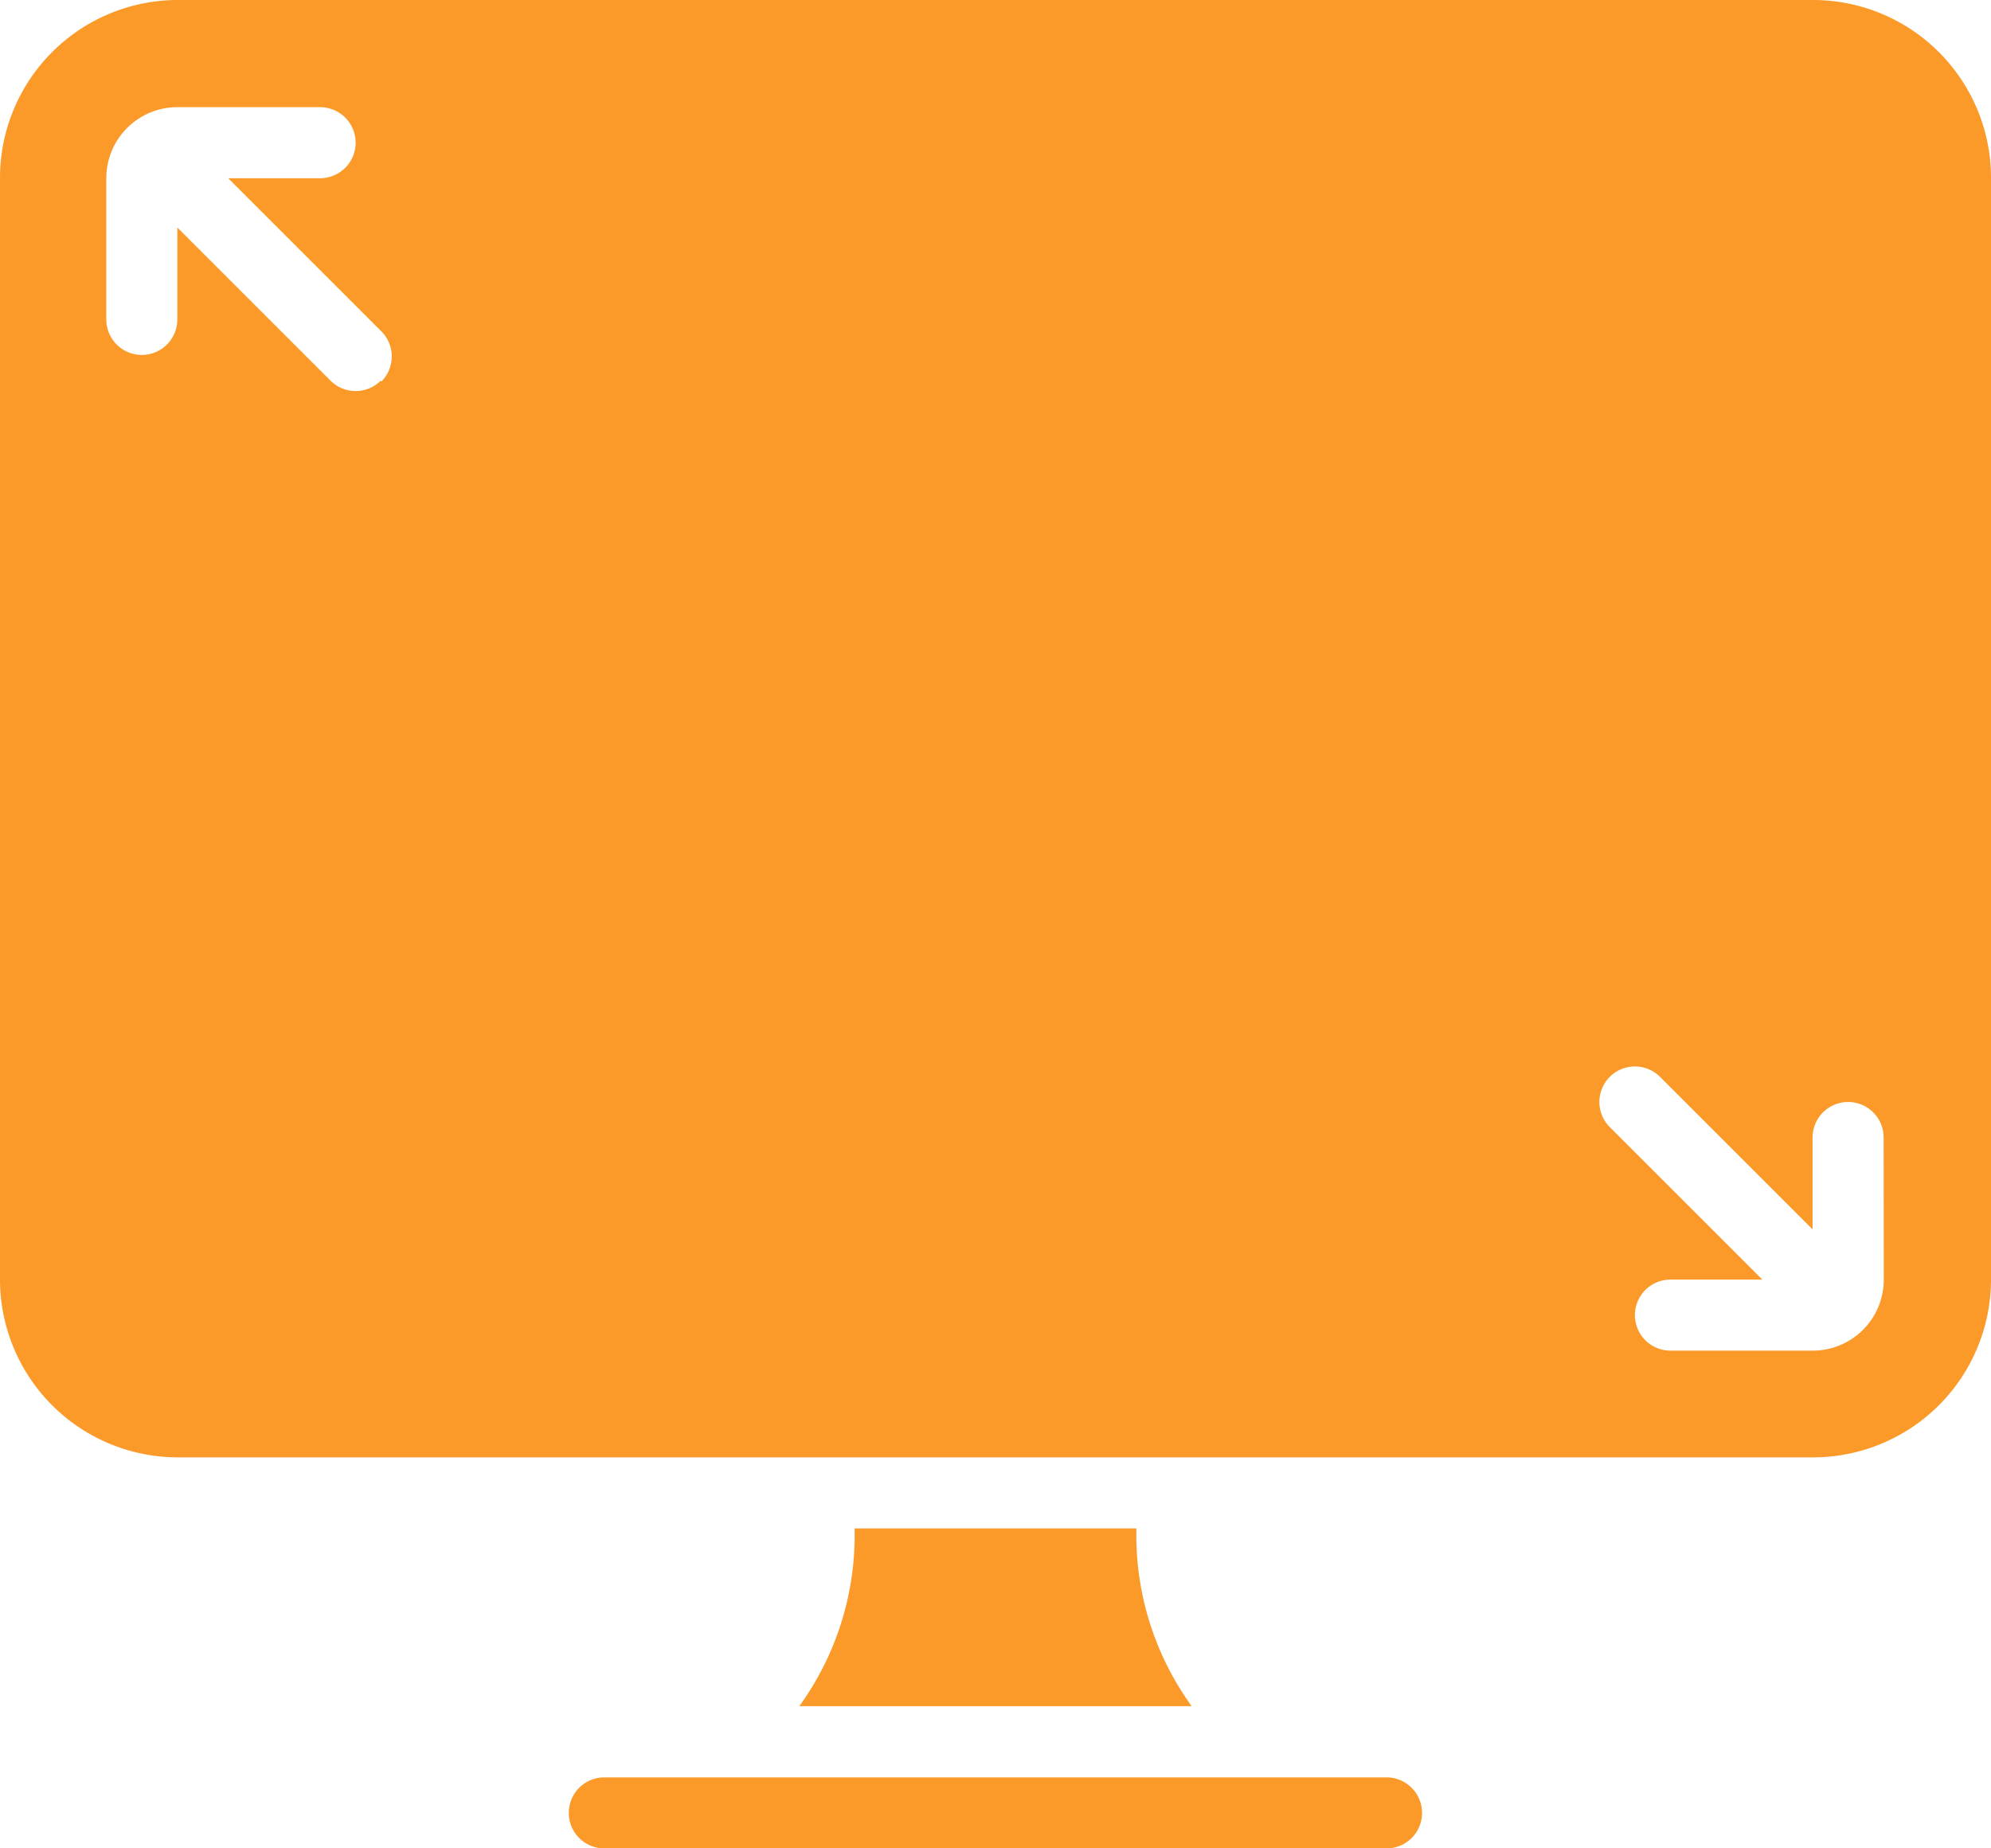
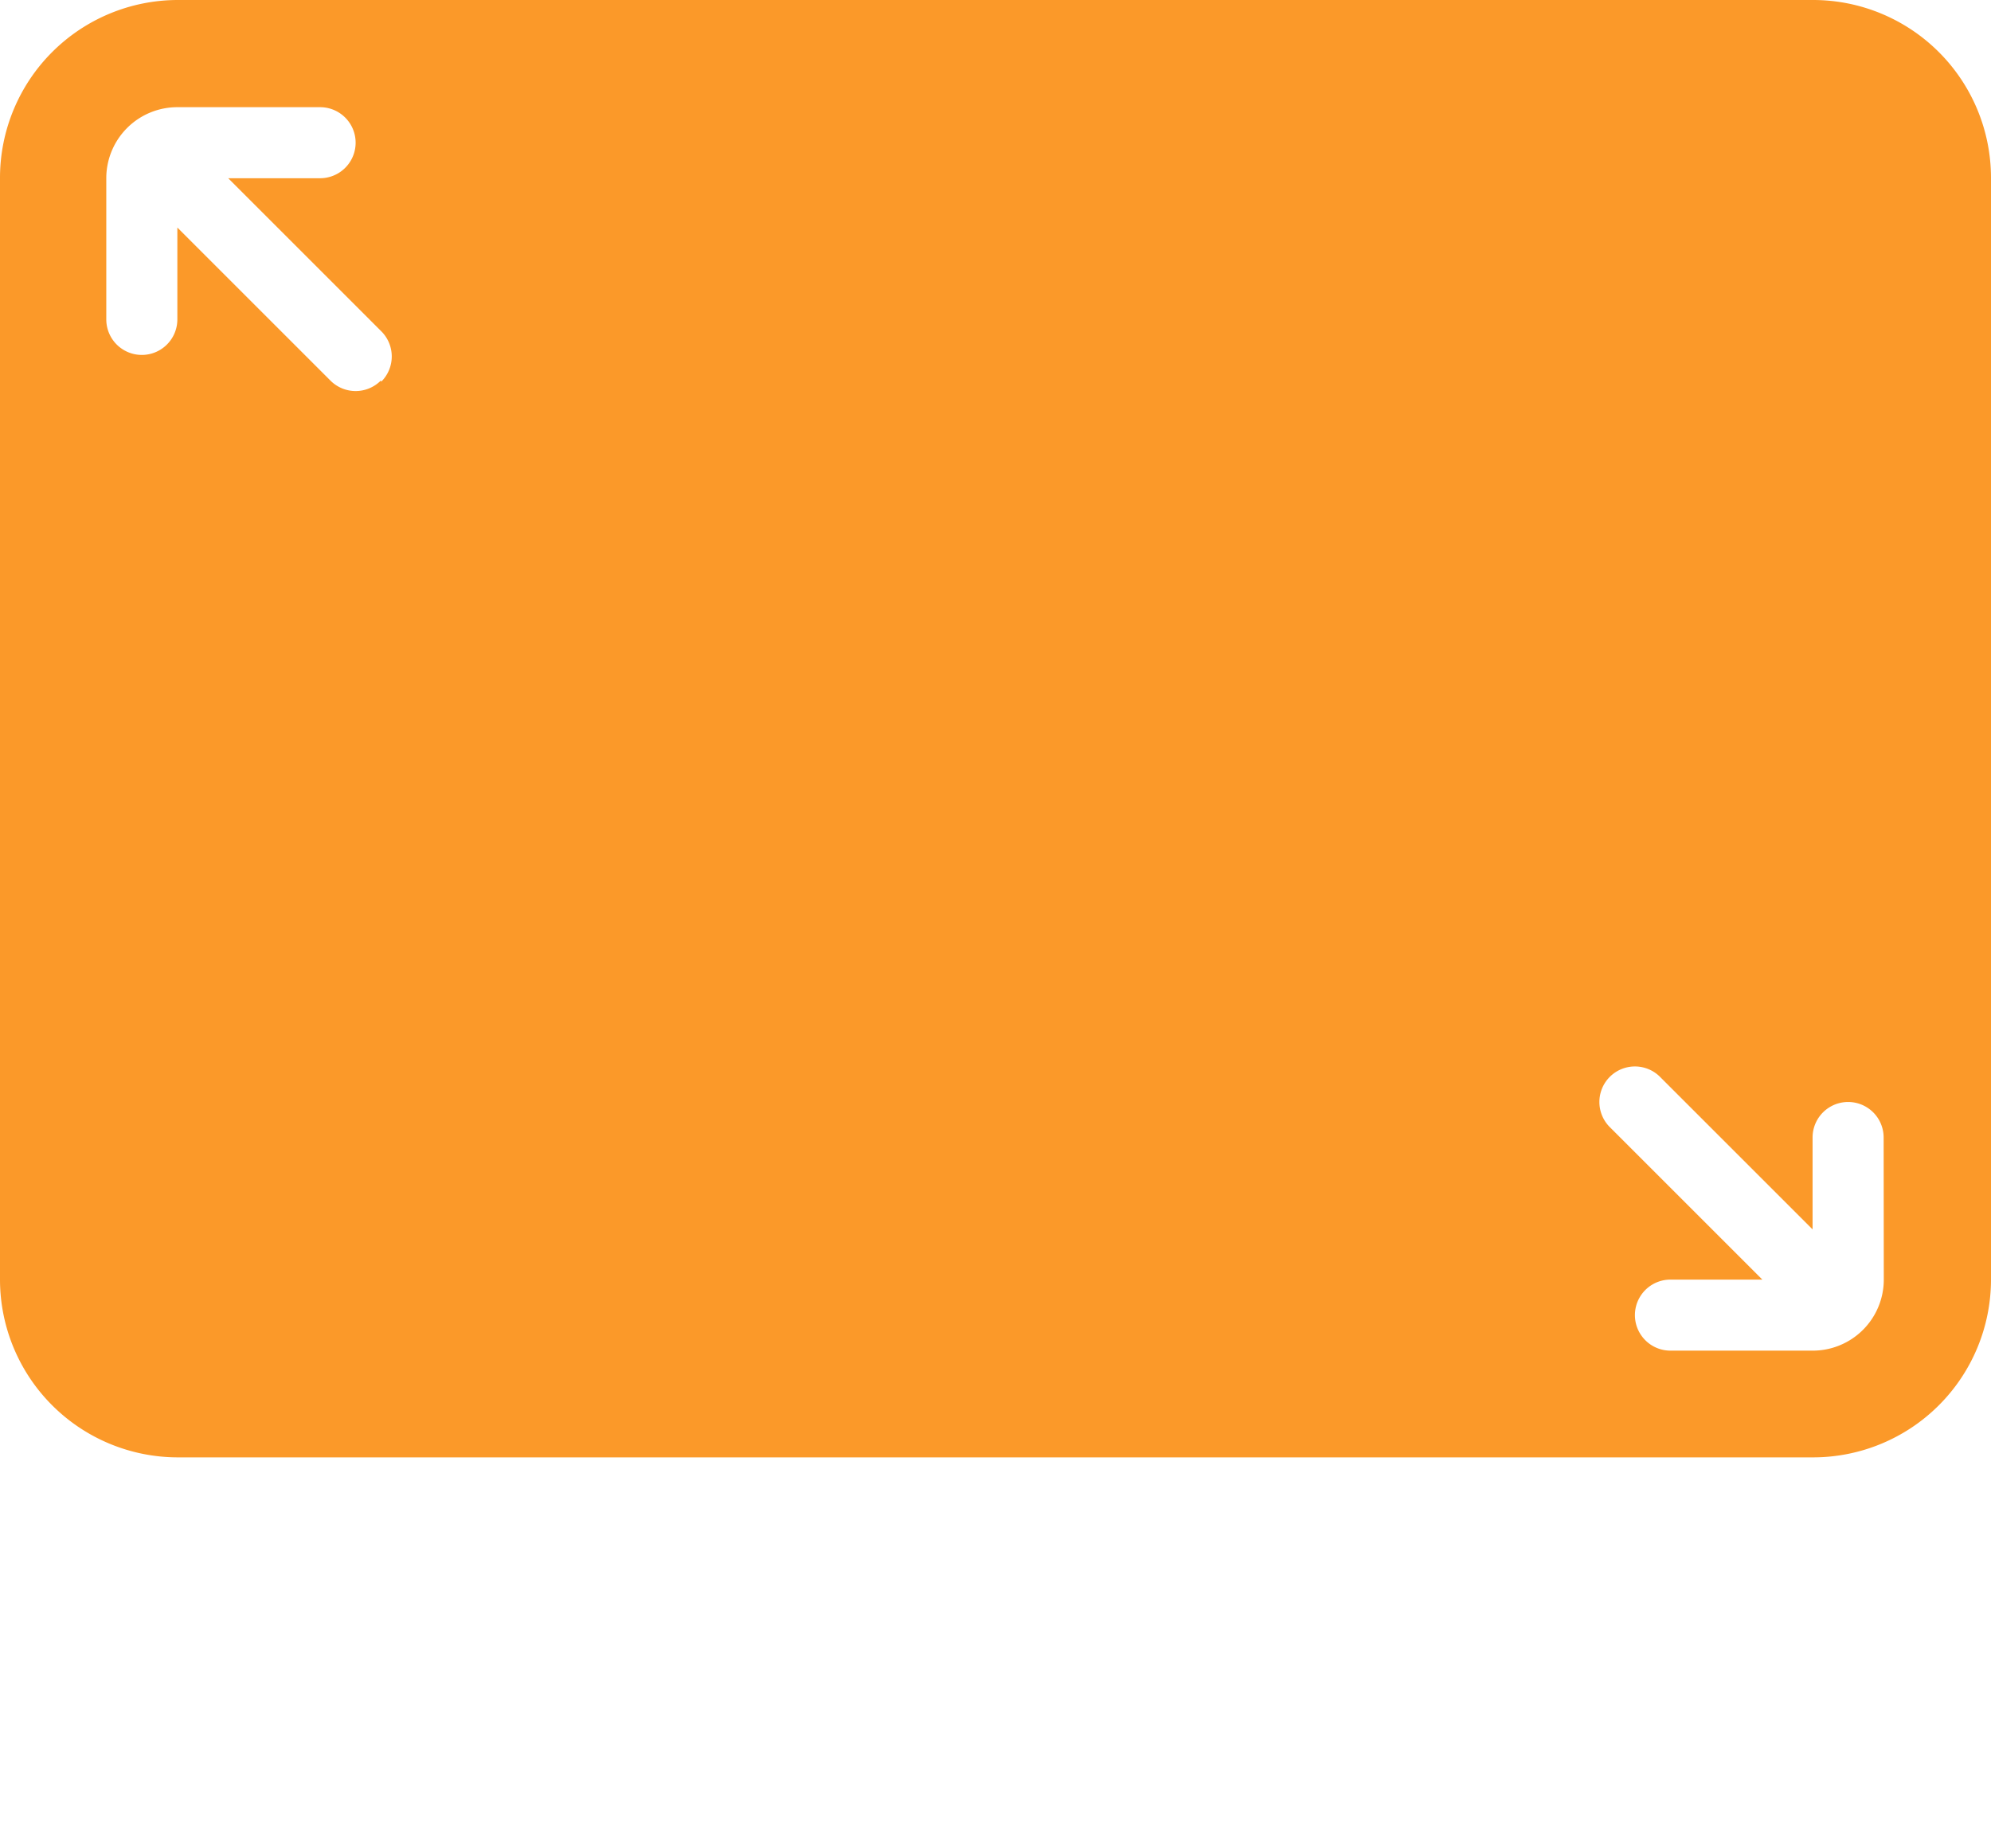
<svg xmlns="http://www.w3.org/2000/svg" id="Group_99" data-name="Group 99" width="13" height="12.071" viewBox="0 0 13 12.071">
  <defs>
    <clipPath id="clip-path">
      <rect id="Rectangle_36" data-name="Rectangle 36" width="13" height="12.071" fill="#fb9929" />
    </clipPath>
  </defs>
  <g id="Group_98" data-name="Group 98" clip-path="url(#clip-path)">
-     <path id="Path_50" data-name="Path 50" d="M192.207,366.933a1.905,1.905,0,0,1-.361,1.161h2.562a1.905,1.905,0,0,1-.361-1.161Z" transform="translate(-186.627 -356.951)" fill="#fb9929" />
-     <path id="Path_51" data-name="Path 51" d="M136.533,426.9a.232.232,0,0,0,.232.232h5.107a.232.232,0,0,0,0-.464h-5.107a.232.232,0,0,0-.232.232" transform="translate(-132.819 -415.06)" fill="#fb9929" />
    <path id="Path_52" data-name="Path 52" d="M11.839,0H1.161A1.162,1.162,0,0,0,0,1.161v7.2A1.162,1.162,0,0,0,1.161,9.518H11.839A1.162,1.162,0,0,0,13,8.357v-7.2A1.162,1.162,0,0,0,11.839,0M2.486,2.486a.232.232,0,0,1-.328,0l-1-1v.6a.232.232,0,0,1-.464,0V1.161A.464.464,0,0,1,1.161.7h.929a.232.232,0,1,1,0,.464h-.6l1,1a.232.232,0,0,1,0,.328M12.3,8.357a.464.464,0,0,1-.464.464h-.929a.232.232,0,0,1,0-.464h.6l-1-1a.232.232,0,0,1,.328-.328l1,1v-.6a.232.232,0,1,1,.464,0Z" fill="#fb9929" />
  </g>
</svg>